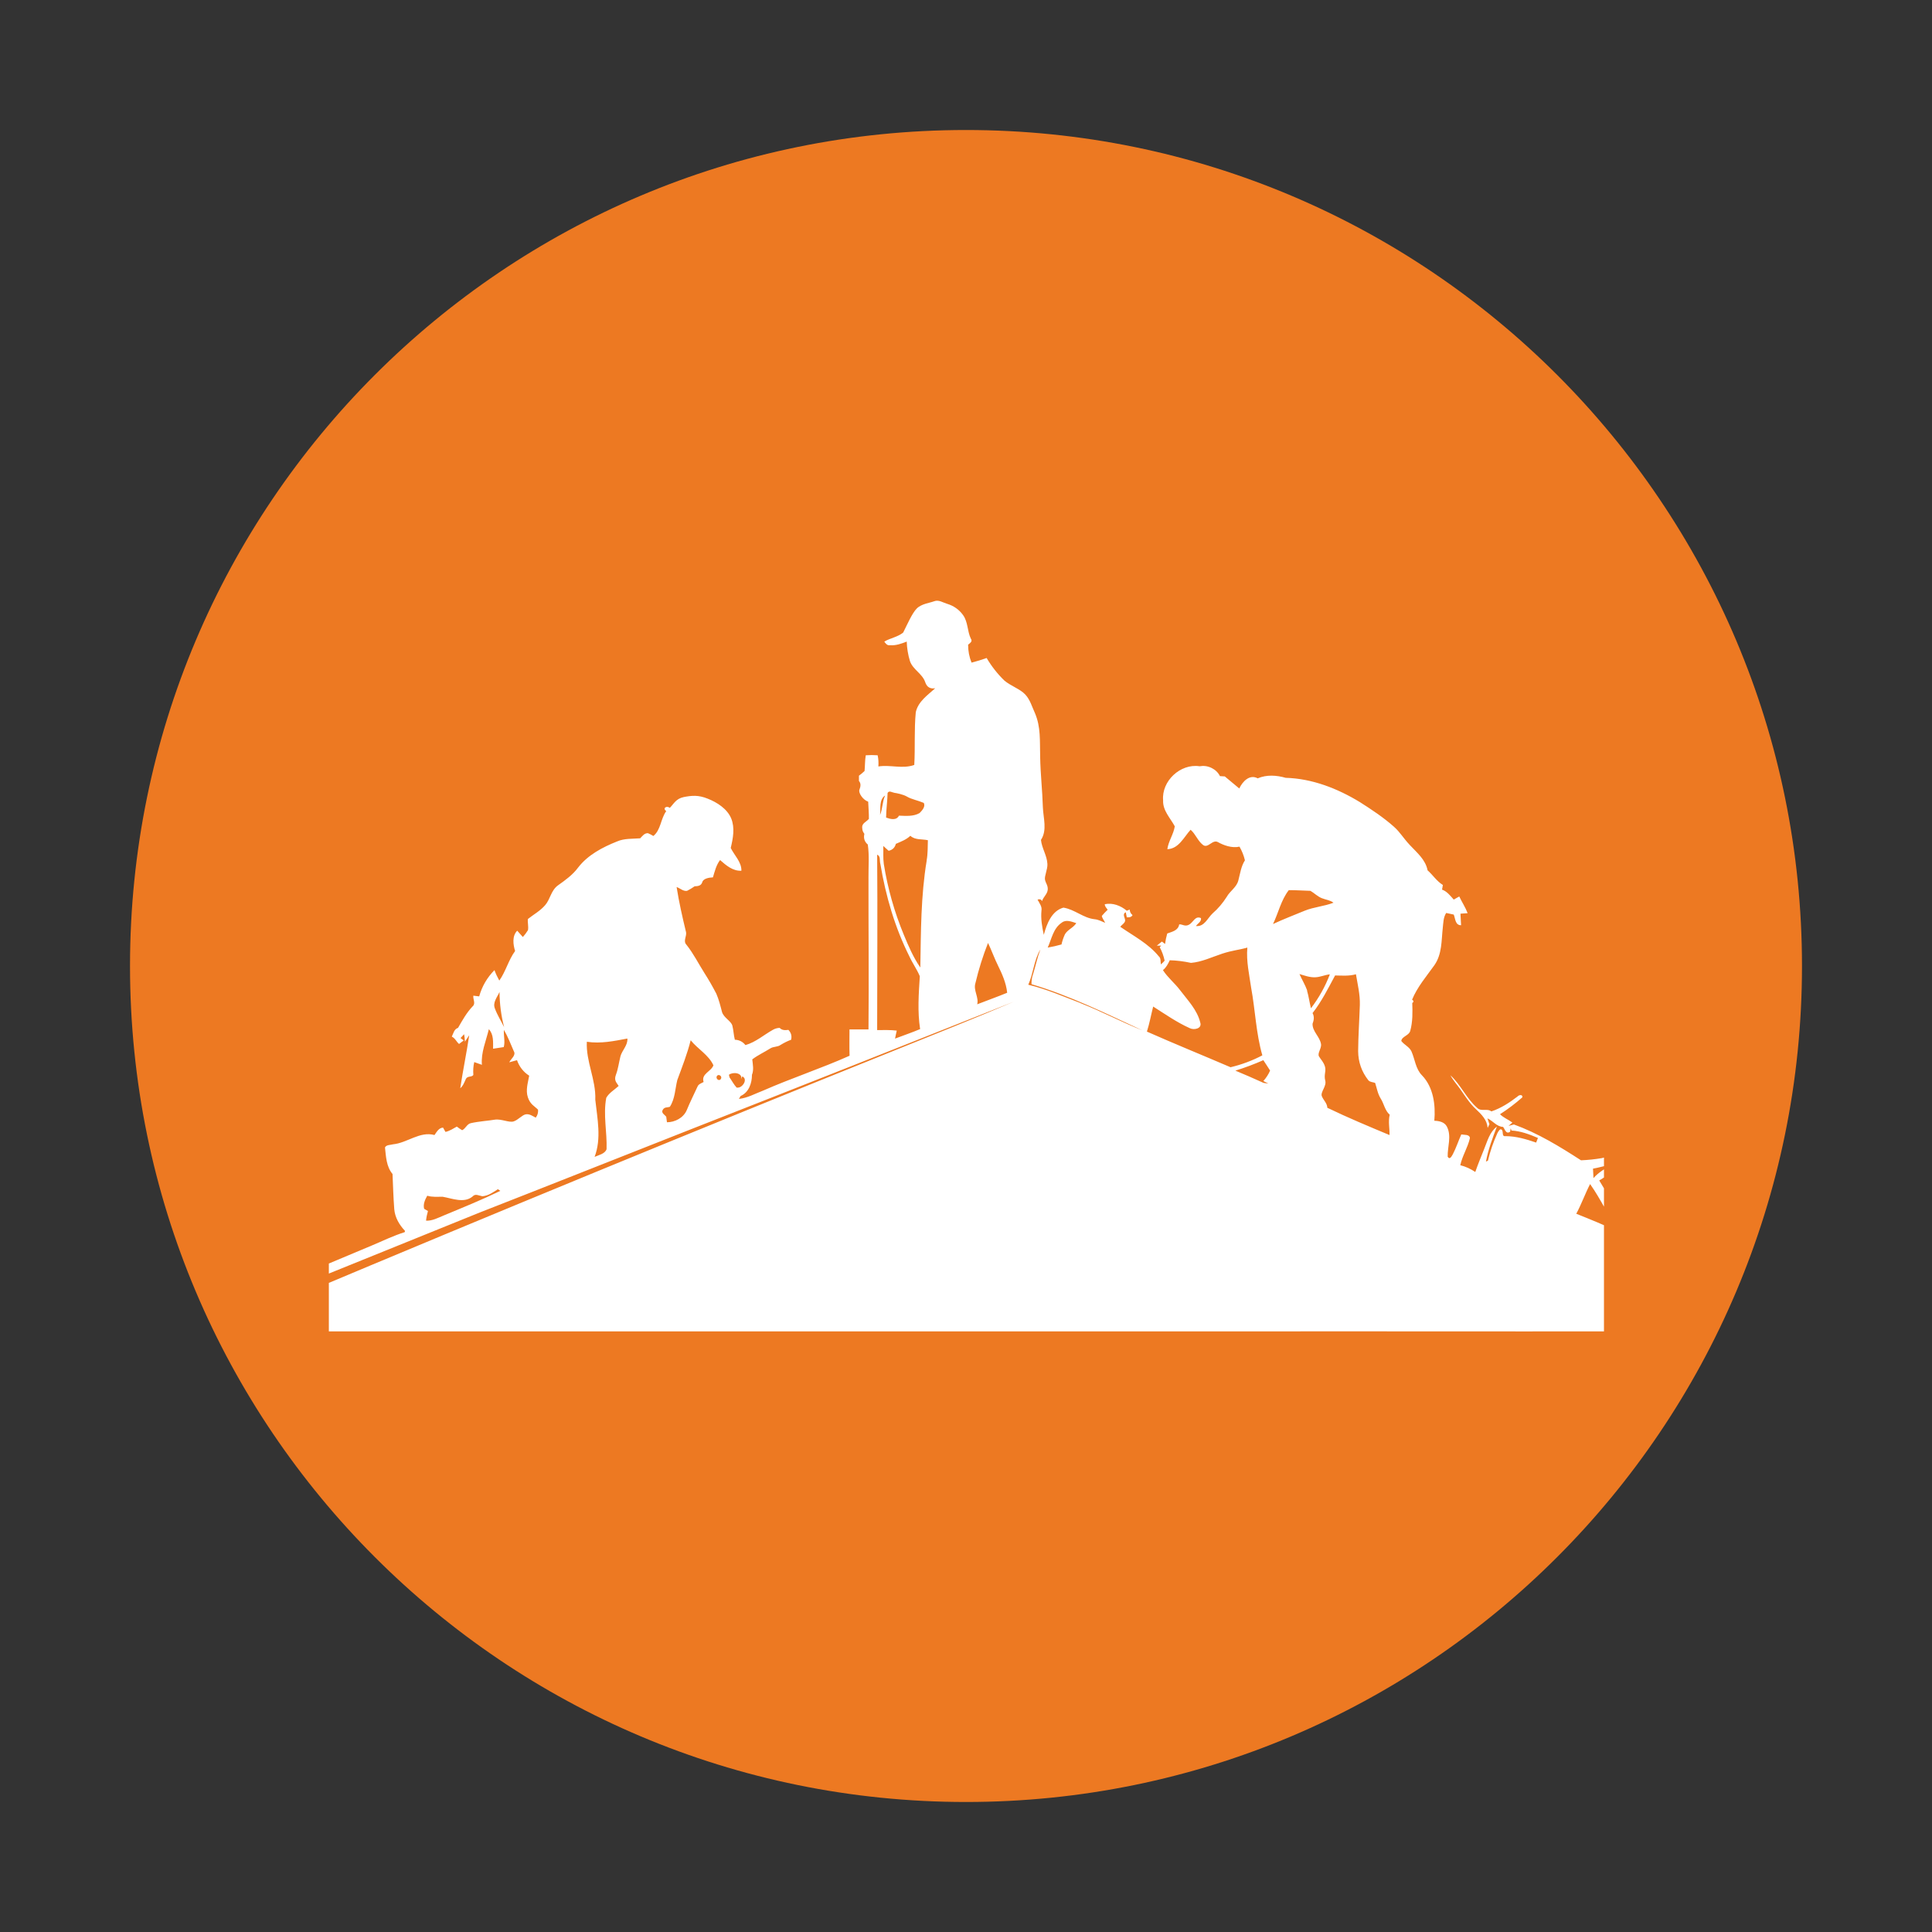
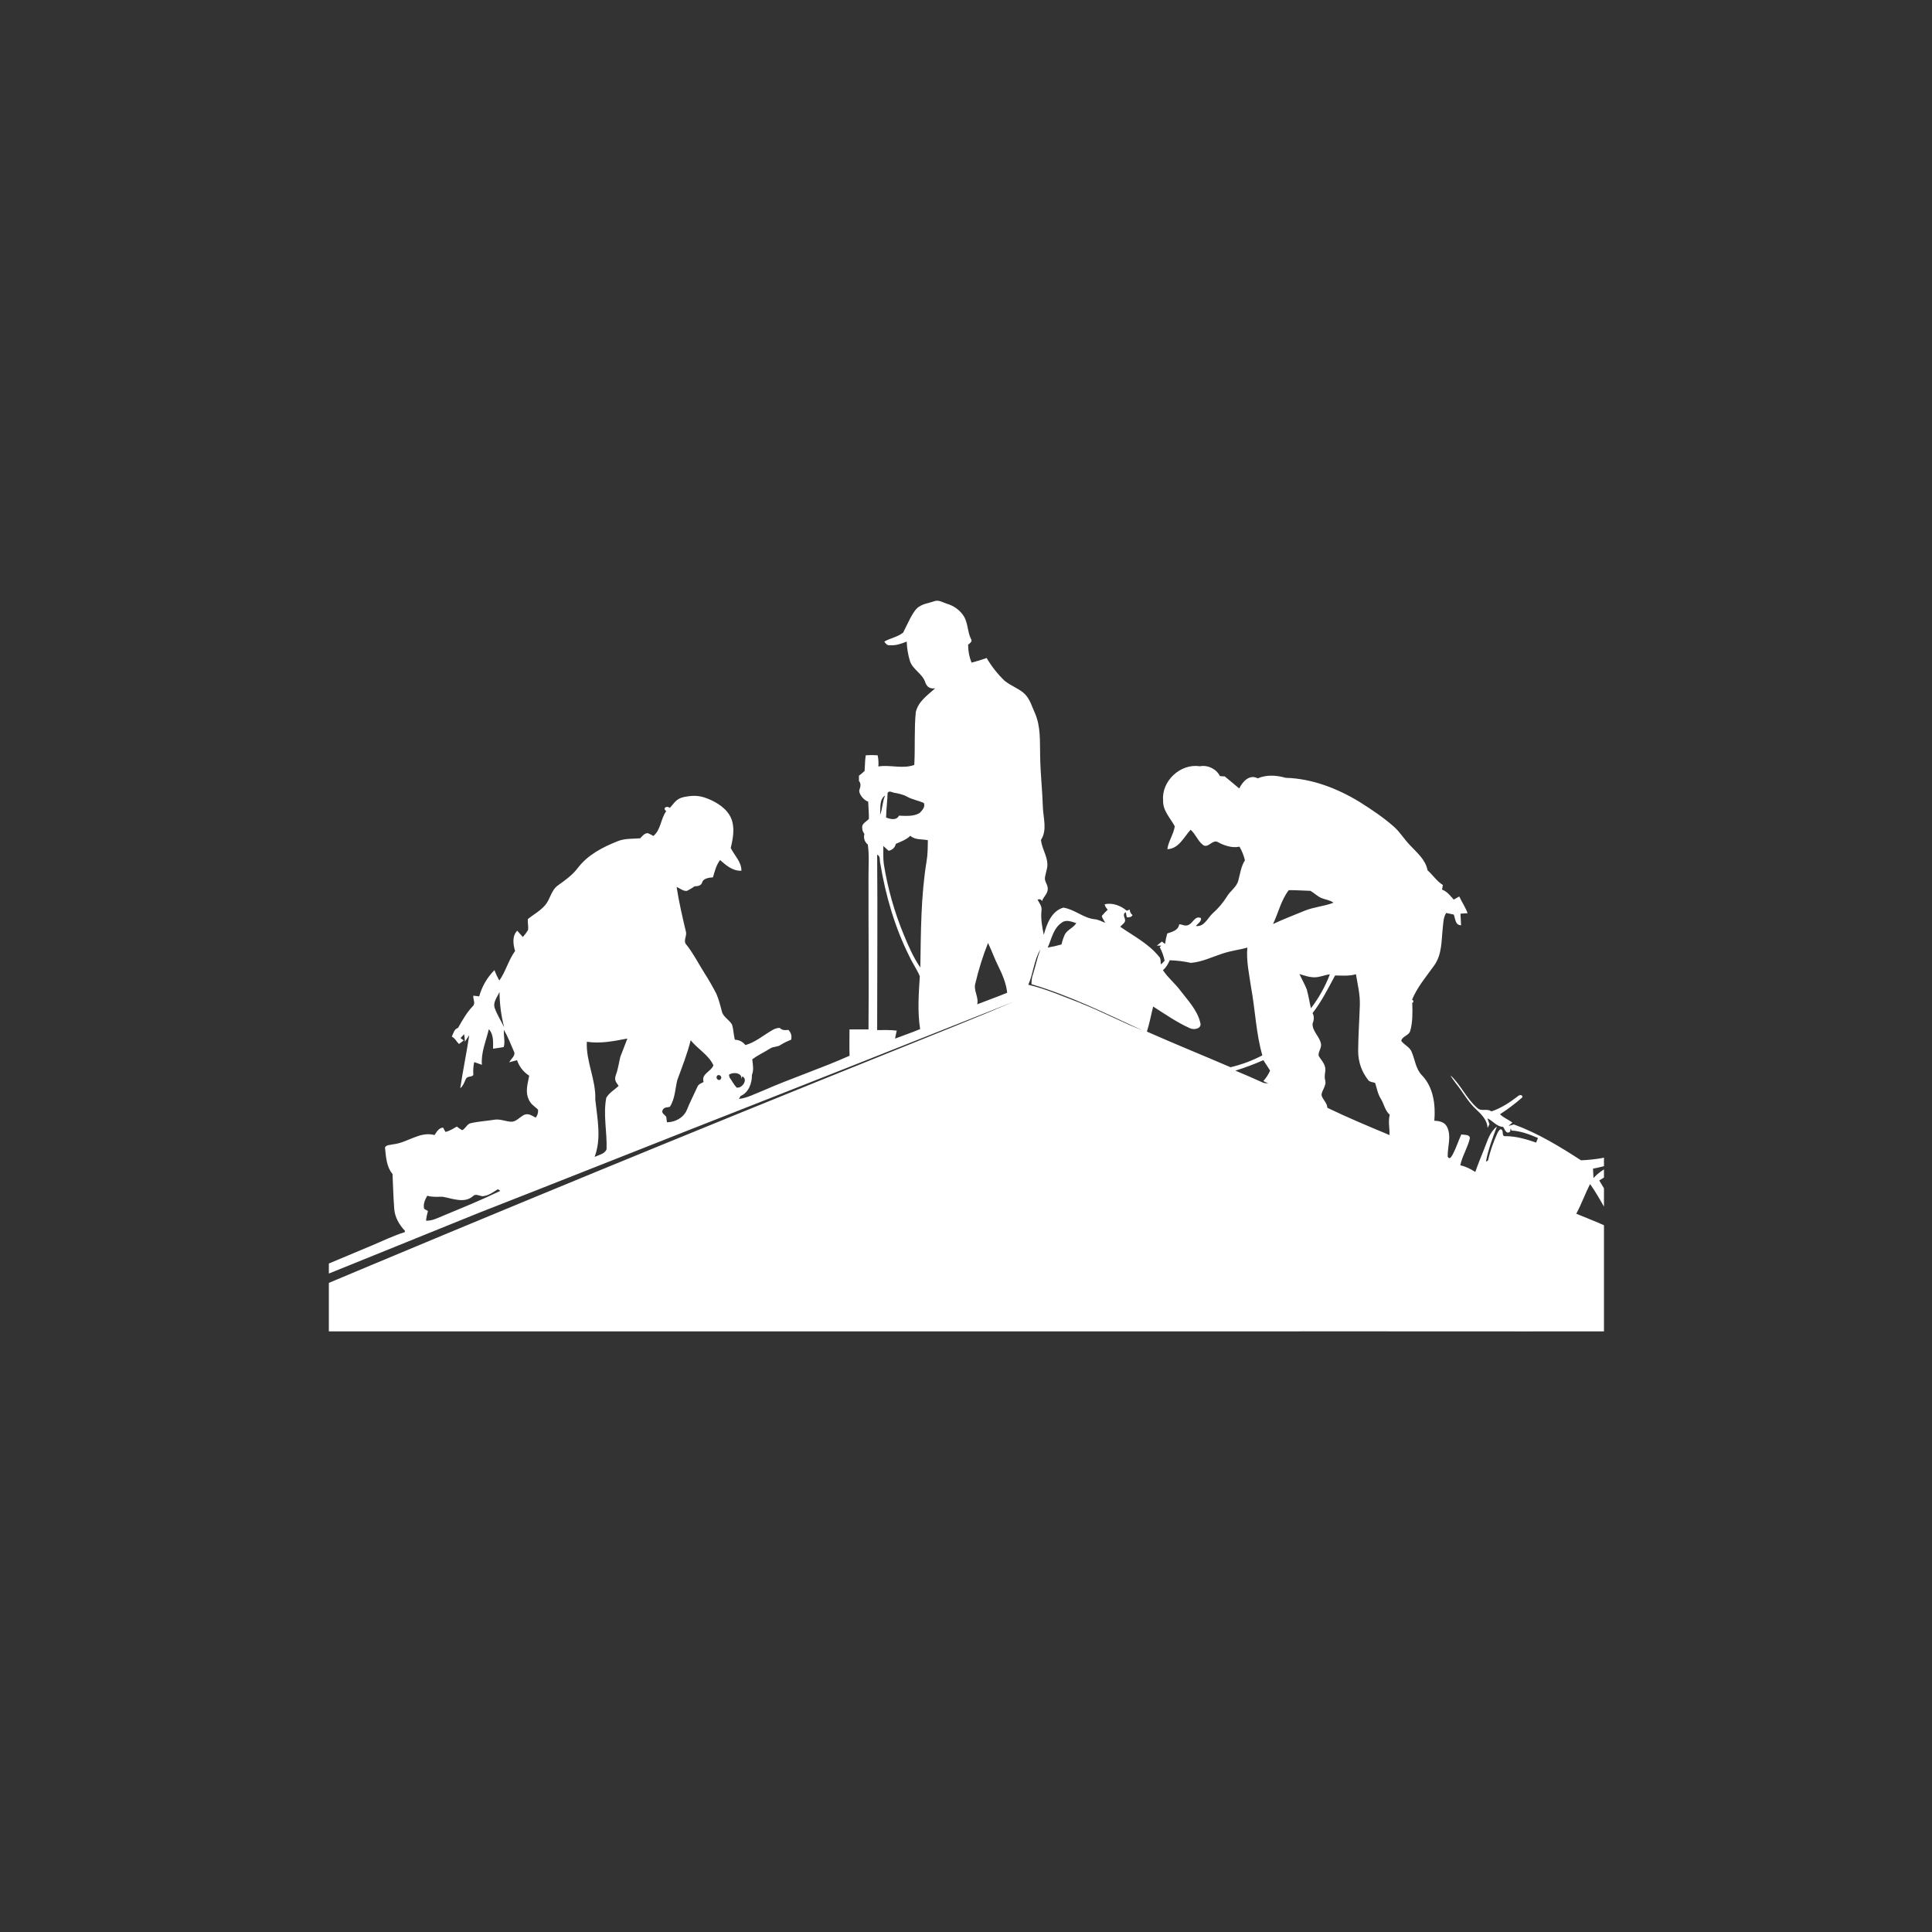
<svg xmlns="http://www.w3.org/2000/svg" width="100" zoomAndPan="magnify" viewBox="0 0 75 75" height="100" preserveAspectRatio="xMidYMid meet" version="1.0">
  <rect x="0" y="0" width="75" height="75" fill="#333333" stroke="none" />
  <defs>
    <clipPath id="892e7a08b2">
-       <path d="M 5.047 5.047 L 69.953 5.047 L 69.953 69.953 L 5.047 69.953 Z M 5.047 5.047 " clip-rule="nonzero" />
-     </clipPath>
+       </clipPath>
    <clipPath id="a7dd2f1667">
      <path d="M 37.5 5.047 C 19.578 5.047 5.047 19.578 5.047 37.5 C 5.047 55.422 19.578 69.953 37.5 69.953 C 55.422 69.953 69.953 55.422 69.953 37.5 C 69.953 19.578 55.422 5.047 37.5 5.047 Z M 37.5 5.047 " clip-rule="nonzero" />
    </clipPath>
    <clipPath id="cc8d8a9b2e">
      <path d="M 12.766 23.262 L 62.266 23.262 L 62.266 51.762 L 12.766 51.762 Z M 12.766 23.262 " clip-rule="nonzero" />
    </clipPath>
  </defs>
  <g clip-path="url(#892e7a08b2)">
    <g clip-path="url(#a7dd2f1667)">
      <path fill="#ed7922" d="M 5.047 5.047 L 69.953 5.047 L 69.953 69.953 L 5.047 69.953 Z M 5.047 5.047 " fill-opacity="1" fill-rule="nonzero" />
    </g>
  </g>
  <g clip-path="url(#cc8d8a9b2e)">
-     <path fill="#ffffff" d="M 67.516 49.84 C 66.148 49.246 64.777 48.68 63.418 48.074 C 62.977 47.316 62.535 46.57 62.082 45.824 C 62.441 45.617 62.762 45.344 63.137 45.16 C 63.164 44.707 63.363 44.293 63.543 43.887 C 63.438 43.754 63.297 43.605 63.117 43.602 C 62.938 43.594 62.969 43.699 62.938 43.781 C 62.77 44.129 62.637 44.488 62.434 44.82 C 62.387 44.914 62.281 44.934 62.188 44.957 C 61.918 45.004 61.648 45.031 61.375 45.043 C 60.547 44.508 59.699 43.988 58.77 43.652 L 58.562 43.707 L 58.711 43.578 C 58.555 43.461 58.371 43.395 58.23 43.254 C 58.535 43.059 58.824 42.84 59.098 42.598 C 59.117 42.477 58.965 42.5 58.91 42.566 C 58.598 42.805 58.27 43.02 57.895 43.145 C 57.727 43.012 57.496 43.168 57.34 43.004 C 56.926 42.645 56.707 42.109 56.305 41.742 C 56.414 41.945 56.566 42.109 56.699 42.297 C 56.832 42.484 57.047 42.832 57.289 43.051 C 57.527 43.273 57.727 43.48 57.75 43.785 L 57.82 43.641 L 57.742 43.414 C 57.957 43.512 58.102 43.738 58.348 43.746 C 58.422 43.832 58.461 44.047 58.621 43.934 L 58.645 43.801 L 58.676 43.887 C 59.031 43.906 59.379 44.035 59.703 44.176 L 59.633 44.355 C 59.25 44.223 58.855 44.105 58.441 44.105 C 58.289 44.129 58.371 43.934 58.301 43.859 C 58.234 43.785 58.164 43.926 58.129 43.988 C 57.973 44.332 57.848 44.688 57.762 45.055 L 57.684 45.094 C 57.77 44.629 57.941 44.18 58.109 43.734 C 57.828 43.945 57.742 44.293 57.613 44.609 C 57.488 44.922 57.375 45.195 57.27 45.496 C 57.09 45.375 56.898 45.285 56.688 45.234 C 56.766 44.867 56.98 44.547 57.062 44.18 C 57.047 44.027 56.84 44.062 56.727 44.039 C 56.613 44.293 56.527 44.562 56.398 44.809 C 56.352 44.883 56.281 45.043 56.199 44.902 C 56.188 44.52 56.359 44.102 56.168 43.734 C 56.074 43.555 55.867 43.512 55.68 43.508 C 55.734 42.891 55.645 42.203 55.199 41.742 C 54.953 41.492 54.93 41.125 54.793 40.816 C 54.711 40.637 54.512 40.562 54.398 40.41 C 54.418 40.23 54.699 40.203 54.746 40.016 C 54.844 39.66 54.836 39.293 54.824 38.934 C 54.891 38.898 54.879 38.84 54.816 38.809 C 55.02 38.312 55.371 37.906 55.68 37.473 C 55.984 37.039 55.953 36.516 56.008 36.023 C 56.031 35.828 56.027 35.617 56.141 35.441 L 56.434 35.504 C 56.5 35.664 56.488 35.918 56.719 35.918 C 56.715 35.77 56.699 35.617 56.695 35.469 L 56.973 35.449 C 56.887 35.223 56.754 35.023 56.648 34.801 L 56.434 34.922 C 56.301 34.773 56.172 34.602 55.98 34.535 L 56.012 34.355 C 55.773 34.207 55.625 33.969 55.418 33.785 C 55.34 33.371 55.004 33.098 54.73 32.805 C 54.457 32.512 54.352 32.305 54.109 32.09 C 53.703 31.73 53.25 31.43 52.789 31.137 C 51.922 30.609 50.938 30.223 49.91 30.195 C 49.559 30.094 49.172 30.066 48.824 30.215 C 48.508 30.043 48.23 30.344 48.109 30.609 L 47.547 30.141 L 47.359 30.129 C 47.285 29.984 47.172 29.879 47.027 29.809 C 46.879 29.738 46.727 29.719 46.566 29.746 C 45.824 29.633 45.086 30.32 45.152 31.07 C 45.133 31.465 45.434 31.758 45.605 32.078 C 45.559 32.383 45.359 32.652 45.316 32.965 C 45.758 32.953 45.961 32.492 46.219 32.211 C 46.414 32.379 46.492 32.637 46.695 32.797 C 46.895 32.957 47.066 32.57 47.281 32.691 C 47.496 32.812 47.82 32.934 48.117 32.867 C 48.211 33.031 48.285 33.211 48.328 33.398 C 48.176 33.633 48.141 33.922 48.07 34.188 C 47.996 34.453 47.75 34.586 47.621 34.816 C 47.469 35.055 47.289 35.27 47.074 35.457 C 46.875 35.641 46.754 35.984 46.426 35.949 C 46.492 35.848 46.648 35.777 46.621 35.641 C 46.398 35.535 46.32 35.809 46.16 35.895 C 46 35.984 45.906 35.875 45.777 35.883 C 45.738 36.125 45.504 36.168 45.312 36.238 C 45.273 36.371 45.246 36.508 45.227 36.645 L 45.105 36.551 L 44.906 36.711 L 45.078 36.711 L 45.02 36.77 C 45.109 36.934 45.172 37.109 45.211 37.293 C 45.168 37.344 45.117 37.395 45.066 37.438 C 45.043 37.332 45.078 37.203 44.984 37.125 C 44.582 36.629 44.004 36.336 43.488 35.977 C 43.551 35.895 43.656 35.848 43.676 35.75 C 43.695 35.648 43.543 35.488 43.703 35.414 L 43.742 35.609 C 43.828 35.617 43.922 35.609 43.965 35.523 C 43.895 35.469 43.859 35.395 43.855 35.309 L 43.742 35.355 C 43.508 35.156 43.188 35.035 42.887 35.102 C 42.887 35.188 42.953 35.25 43 35.316 C 42.922 35.391 42.844 35.469 42.773 35.555 C 42.789 35.656 42.863 35.73 42.902 35.824 C 42.77 35.77 42.633 35.695 42.488 35.684 C 42.055 35.637 41.715 35.301 41.281 35.234 C 40.82 35.363 40.633 35.875 40.52 36.289 C 40.453 35.977 40.398 35.664 40.43 35.344 C 40.457 35.184 40.344 35.055 40.277 34.922 C 40.363 34.895 40.418 34.914 40.453 34.98 C 40.5 34.82 40.652 34.715 40.672 34.547 C 40.691 34.379 40.594 34.289 40.566 34.148 C 40.539 34.008 40.672 33.746 40.66 33.539 C 40.645 33.211 40.445 32.934 40.41 32.605 C 40.66 32.223 40.5 31.758 40.484 31.336 C 40.465 30.688 40.391 30.047 40.379 29.395 C 40.363 28.738 40.406 28.23 40.18 27.691 C 40.062 27.438 39.992 27.164 39.797 26.957 C 39.605 26.75 39.238 26.629 38.988 26.418 C 38.719 26.156 38.492 25.867 38.301 25.543 C 38.109 25.613 37.914 25.672 37.715 25.723 C 37.625 25.5 37.582 25.27 37.582 25.027 C 37.648 24.969 37.77 24.902 37.688 24.793 C 37.547 24.5 37.582 24.152 37.387 23.879 C 37.23 23.66 37.02 23.516 36.762 23.438 C 36.602 23.391 36.441 23.273 36.266 23.34 C 36.094 23.406 35.773 23.438 35.59 23.621 C 35.41 23.801 35.223 24.234 35.062 24.555 C 34.855 24.727 34.562 24.77 34.328 24.906 C 34.383 24.988 34.445 25.066 34.551 25.047 C 34.777 25.066 34.992 24.988 35.199 24.906 C 35.207 25.164 35.25 25.418 35.324 25.664 C 35.438 25.996 35.805 26.148 35.918 26.484 C 35.98 26.672 36.109 26.75 36.305 26.719 C 36.012 26.984 35.645 27.23 35.551 27.645 C 35.484 28.324 35.531 29.012 35.492 29.695 C 35.039 29.859 34.562 29.68 34.098 29.754 C 34.109 29.609 34.102 29.465 34.07 29.32 C 33.918 29.309 33.762 29.309 33.609 29.32 C 33.574 29.52 33.582 29.727 33.562 29.93 C 33.492 29.996 33.418 30.059 33.344 30.113 L 33.344 30.316 C 33.43 30.414 33.41 30.535 33.363 30.656 C 33.316 30.777 33.496 31.051 33.703 31.121 C 33.711 31.344 33.734 31.57 33.73 31.789 C 33.641 31.898 33.461 31.957 33.469 32.117 C 33.477 32.277 33.508 32.293 33.555 32.371 C 33.516 32.535 33.559 32.676 33.688 32.785 C 33.75 33.207 33.711 33.633 33.715 34.055 C 33.711 36.023 33.734 37.992 33.715 39.961 L 32.977 39.961 C 32.977 40.301 32.969 40.645 32.98 40.984 C 31.875 41.477 30.727 41.852 29.617 42.34 C 29.309 42.457 29.016 42.625 28.684 42.66 L 28.75 42.547 C 29.07 42.406 29.191 42.051 29.191 41.723 C 29.27 41.531 29.223 41.324 29.203 41.125 C 29.422 40.957 29.676 40.844 29.91 40.695 C 30.031 40.621 30.191 40.648 30.305 40.562 C 30.434 40.484 30.57 40.414 30.711 40.363 C 30.746 40.215 30.711 40.09 30.605 39.98 C 30.477 39.996 30.359 40 30.266 39.902 C 30.172 39.906 30.086 39.93 30.004 39.977 C 29.648 40.176 29.336 40.457 28.938 40.57 C 28.832 40.438 28.695 40.367 28.527 40.363 C 28.48 40.184 28.477 39.996 28.43 39.816 C 28.383 39.633 28.09 39.508 28.027 39.281 C 27.969 39.055 27.906 38.801 27.809 38.578 C 27.668 38.305 27.516 38.039 27.348 37.777 C 27.113 37.406 26.918 37.012 26.645 36.672 C 26.512 36.531 26.66 36.352 26.633 36.191 C 26.492 35.609 26.359 35.023 26.266 34.434 C 26.398 34.48 26.527 34.609 26.672 34.582 C 26.773 34.531 26.871 34.473 26.965 34.406 C 27.094 34.402 27.219 34.387 27.262 34.246 C 27.301 34.105 27.516 34.066 27.676 34.059 C 27.746 33.828 27.801 33.586 27.953 33.387 C 28.188 33.594 28.449 33.82 28.781 33.801 C 28.789 33.461 28.508 33.207 28.367 32.918 C 28.457 32.543 28.535 32.133 28.383 31.766 C 28.227 31.398 27.84 31.148 27.473 31.004 C 27.105 30.855 26.852 30.883 26.547 30.941 C 26.238 31.004 26.16 31.203 26 31.363 C 25.887 31.262 25.703 31.371 25.863 31.488 C 25.645 31.785 25.656 32.219 25.363 32.453 C 25.297 32.41 25.223 32.375 25.152 32.344 C 25.012 32.34 24.938 32.457 24.852 32.543 C 24.551 32.566 24.234 32.543 23.957 32.664 C 23.387 32.891 22.82 33.188 22.441 33.68 C 22.234 33.961 21.945 34.168 21.664 34.367 C 21.387 34.566 21.367 34.902 21.164 35.137 C 20.965 35.367 20.719 35.496 20.492 35.676 C 20.477 35.824 20.523 35.961 20.496 36.109 C 20.438 36.203 20.371 36.293 20.297 36.375 L 20.078 36.129 C 19.875 36.336 19.918 36.664 19.996 36.918 C 19.738 37.27 19.637 37.707 19.383 38.066 C 19.309 37.934 19.246 37.801 19.195 37.66 C 18.91 37.949 18.711 38.289 18.602 38.68 L 18.375 38.652 C 18.355 38.793 18.477 38.953 18.348 39.066 C 18.113 39.312 17.949 39.609 17.781 39.902 C 17.629 39.949 17.602 40.113 17.539 40.242 C 17.668 40.301 17.719 40.441 17.82 40.527 L 18 40.391 L 17.879 40.297 L 18.016 40.148 C 18.035 40.242 18.043 40.336 18.047 40.438 L 18.215 40.188 C 18.113 40.875 17.969 41.559 17.867 42.246 C 17.98 42.152 18.027 42.012 18.086 41.883 C 18.148 41.758 18.316 41.824 18.375 41.73 C 18.363 41.562 18.371 41.395 18.41 41.23 L 18.707 41.336 C 18.668 40.855 18.867 40.414 18.977 39.953 C 19.168 40.156 19.141 40.457 19.141 40.711 L 19.555 40.648 C 19.617 40.43 19.543 40.203 19.562 39.98 C 19.715 40.242 19.824 40.527 19.945 40.805 C 20.043 40.969 19.836 41.098 19.77 41.238 L 20.07 41.156 C 20.16 41.41 20.316 41.613 20.543 41.758 C 20.496 42.031 20.398 42.316 20.492 42.598 C 20.586 42.879 20.746 42.934 20.887 43.078 C 20.898 43.191 20.867 43.297 20.797 43.387 C 20.68 43.328 20.559 43.234 20.41 43.258 C 20.266 43.285 20.117 43.473 19.945 43.531 C 19.77 43.594 19.457 43.426 19.211 43.465 C 18.961 43.508 18.582 43.531 18.273 43.602 C 18.129 43.633 18.074 43.812 17.941 43.875 C 17.867 43.832 17.801 43.785 17.734 43.734 C 17.594 43.812 17.453 43.906 17.293 43.941 L 17.199 43.773 C 17.031 43.785 16.953 43.941 16.867 44.062 C 16.297 43.906 15.812 44.367 15.258 44.422 C 15.152 44.453 15.004 44.434 14.945 44.543 C 14.984 44.895 14.996 45.289 15.238 45.574 C 15.258 46.031 15.27 46.484 15.305 46.938 C 15.332 47.266 15.504 47.551 15.723 47.785 L 15.711 47.832 C 15.285 47.965 14.883 48.16 14.477 48.332 C 11.965 49.383 9.469 50.449 6.934 51.426 C 6.754 51.484 6.586 51.566 6.426 51.664 C 6.766 51.652 7.125 51.719 7.445 51.586 C 11.172 50.086 14.898 48.578 18.621 47.07 C 21.371 45.996 24.117 44.902 26.867 43.82 C 31.031 42.188 35.191 40.543 39.352 38.887 C 37.816 39.543 36.266 40.156 34.719 40.781 C 26.949 43.906 19.211 47.09 11.492 50.336 C 10.449 50.777 9.395 51.195 8.375 51.672 C 10.109 51.691 11.848 51.684 13.59 51.684 L 46.168 51.684 C 54.738 51.676 63.305 51.699 71.875 51.672 C 70.414 51.082 68.965 50.461 67.516 49.84 Z M 19.211 39.148 C 19.117 38.914 19.305 38.707 19.391 38.508 C 19.395 38.969 19.453 39.426 19.57 39.875 C 19.449 39.629 19.305 39.402 19.211 39.148 Z M 17.227 47.184 C 17.008 47.273 16.785 47.398 16.539 47.387 C 16.551 47.258 16.578 47.133 16.613 47.012 L 16.465 46.926 C 16.418 46.746 16.5 46.57 16.586 46.418 C 16.781 46.477 16.98 46.457 17.18 46.457 C 17.559 46.523 18.016 46.723 18.348 46.445 C 18.453 46.324 18.594 46.418 18.723 46.438 C 18.957 46.422 19.141 46.285 19.328 46.164 L 19.422 46.23 C 18.703 46.578 17.961 46.879 17.227 47.184 Z M 24.082 41.023 C 24.023 41.258 23.996 41.496 23.91 41.723 C 23.824 41.949 23.941 42.031 24.016 42.156 C 23.855 42.305 23.641 42.426 23.535 42.617 C 23.41 43.281 23.57 43.945 23.547 44.613 C 23.48 44.793 23.25 44.836 23.082 44.91 C 23.355 44.195 23.188 43.426 23.109 42.691 C 23.141 41.918 22.742 41.211 22.781 40.441 C 23.316 40.523 23.836 40.414 24.355 40.316 C 24.375 40.582 24.148 40.77 24.082 41.016 Z M 27.312 42.004 C 27.234 42.051 27.121 42.078 27.078 42.18 C 26.941 42.484 26.785 42.785 26.66 43.094 C 26.531 43.398 26.199 43.566 25.891 43.566 L 25.863 43.352 C 25.805 43.273 25.656 43.207 25.727 43.086 C 25.793 42.965 25.906 43 26.004 42.965 C 26.207 42.652 26.207 42.27 26.293 41.926 C 26.48 41.418 26.68 40.91 26.812 40.383 C 27.086 40.723 27.508 40.949 27.695 41.355 C 27.609 41.598 27.215 41.684 27.312 41.996 Z M 27.98 41.891 C 27.906 41.992 27.762 41.859 27.836 41.766 C 27.906 41.672 28.055 41.797 27.98 41.883 Z M 28.602 42.227 C 28.488 42.105 28.414 41.957 28.32 41.824 L 28.297 41.723 C 28.441 41.605 28.828 41.637 28.777 41.891 L 28.816 41.785 C 29.055 41.898 28.809 42.258 28.609 42.219 Z M 34.457 30.781 C 34.516 30.676 34.629 30.762 34.719 30.777 C 34.805 30.789 35.062 30.836 35.219 30.93 C 35.371 31.023 35.652 31.078 35.859 31.168 C 35.938 31.316 35.793 31.465 35.699 31.562 C 35.457 31.703 35.164 31.672 34.898 31.664 C 34.797 31.863 34.562 31.797 34.398 31.738 C 34.402 31.41 34.449 31.09 34.457 30.77 Z M 34.355 30.895 C 34.25 31.129 34.262 31.402 34.164 31.637 C 34.191 31.375 34.121 31.051 34.355 30.883 Z M 34.742 40.336 C 34.766 40.223 34.785 40.113 34.812 40.008 C 34.559 39.977 34.305 39.988 34.051 39.988 C 34.051 37.719 34.07 35.449 34.051 33.18 C 34.195 33.234 34.137 33.418 34.176 33.539 C 34.383 34.781 34.738 36.004 35.305 37.133 C 35.426 37.398 35.598 37.633 35.707 37.898 C 35.664 38.578 35.613 39.273 35.719 39.949 C 35.406 40.082 35.07 40.195 34.742 40.32 Z M 35.973 33.414 C 35.746 34.781 35.75 36.176 35.727 37.559 C 35.453 37.164 35.266 36.723 35.086 36.289 C 34.719 35.402 34.461 34.488 34.309 33.539 C 34.277 33.305 34.297 33.07 34.289 32.84 L 34.496 33.027 C 34.645 32.996 34.738 32.906 34.777 32.758 C 34.973 32.672 35.18 32.598 35.34 32.445 C 35.523 32.617 35.793 32.566 36.02 32.617 C 36.012 32.871 36.02 33.141 35.973 33.398 Z M 37.93 39.008 C 38.016 38.715 37.773 38.453 37.867 38.16 C 37.992 37.629 38.156 37.109 38.355 36.605 C 38.496 36.898 38.602 37.203 38.75 37.5 C 38.895 37.793 39.062 38.164 39.098 38.539 C 38.711 38.699 38.309 38.84 37.922 38.992 Z M 41.219 35.816 C 41.387 35.684 41.602 35.781 41.781 35.836 C 41.668 36.016 41.441 36.09 41.34 36.27 C 41.281 36.398 41.238 36.527 41.207 36.664 C 41.031 36.715 40.852 36.754 40.672 36.785 C 40.824 36.449 40.887 36.035 41.219 35.816 Z M 41.953 38.941 C 41.285 38.688 40.625 38.395 39.918 38.227 C 40.117 37.785 40.137 37.27 40.387 36.859 C 40.27 37.164 40.203 37.492 40.109 37.797 C 40.059 37.93 40.039 38.066 40.043 38.207 C 41.539 38.652 42.941 39.348 44.352 40 C 43.543 39.68 42.77 39.266 41.953 38.945 Z M 44.523 40.047 C 44.625 39.727 44.684 39.395 44.766 39.074 C 45.227 39.367 45.684 39.688 46.188 39.914 C 46.348 39.996 46.672 39.934 46.594 39.695 C 46.473 39.199 46.105 38.828 45.812 38.441 C 45.605 38.164 45.332 37.953 45.145 37.66 C 45.273 37.559 45.344 37.418 45.41 37.277 C 45.688 37.285 45.961 37.32 46.234 37.379 C 46.652 37.344 47.039 37.156 47.441 37.023 C 47.84 36.891 48.094 36.879 48.422 36.785 C 48.375 37.312 48.496 37.832 48.57 38.348 C 48.73 39.215 48.758 40.113 49.004 40.969 C 48.609 41.176 48.199 41.328 47.77 41.43 C 46.688 40.965 45.598 40.523 44.523 40.047 Z M 49.242 42.066 C 49.164 42.043 49.082 42.059 49.012 42.02 C 48.664 41.859 48.309 41.711 47.957 41.562 C 48.324 41.449 48.688 41.312 49.043 41.156 C 49.137 41.289 49.211 41.422 49.305 41.559 C 49.242 41.707 49.152 41.844 49.043 41.965 Z M 50.039 34.555 C 50.32 34.555 50.598 34.574 50.871 34.582 C 51.02 34.668 51.145 34.801 51.312 34.867 C 51.48 34.934 51.633 34.941 51.766 35.043 C 51.406 35.184 51.008 35.207 50.645 35.355 C 50.285 35.504 49.816 35.684 49.418 35.871 C 49.629 35.434 49.73 34.941 50.031 34.555 Z M 50.746 38.453 C 50.664 38.227 50.539 38.027 50.445 37.812 C 50.641 37.871 50.84 37.945 51.047 37.938 C 51.254 37.934 51.426 37.844 51.625 37.824 C 51.445 38.297 51.199 38.738 50.891 39.141 C 50.832 38.906 50.805 38.68 50.738 38.453 Z M 53.949 44.066 C 53.137 43.727 52.32 43.387 51.527 43.004 C 51.52 42.824 51.375 42.711 51.312 42.551 C 51.254 42.391 51.508 42.164 51.445 41.945 C 51.387 41.723 51.488 41.582 51.434 41.402 C 51.379 41.223 51.285 41.145 51.207 41.016 C 51.125 40.891 51.312 40.695 51.281 40.527 C 51.234 40.242 50.945 40.043 50.953 39.742 C 51.008 39.602 51.027 39.461 50.953 39.328 C 51.305 38.879 51.559 38.367 51.828 37.867 C 52.094 37.871 52.367 37.898 52.637 37.82 C 52.703 38.211 52.801 38.605 52.789 39.016 C 52.77 39.613 52.727 40.207 52.723 40.809 C 52.727 41.23 52.859 41.605 53.121 41.938 C 53.188 42.012 53.297 42.004 53.383 42.039 C 53.449 42.246 53.484 42.465 53.602 42.652 C 53.723 42.84 53.762 43.113 53.949 43.273 C 53.883 43.539 53.949 43.801 53.941 44.066 Z M 62.543 45.215 C 62.301 45.375 62.047 45.516 61.859 45.734 C 61.855 45.617 61.848 45.488 61.84 45.367 C 62.074 45.328 62.301 45.25 62.543 45.215 Z M 61.191 47.117 C 61.395 46.738 61.535 46.336 61.727 45.965 C 62.148 46.559 62.449 47.227 62.848 47.832 C 62.309 47.566 61.746 47.34 61.188 47.117 Z M 61.191 47.117 " fill-opacity="1" fill-rule="nonzero" />
+     <path fill="#ffffff" d="M 67.516 49.84 C 66.148 49.246 64.777 48.68 63.418 48.074 C 62.977 47.316 62.535 46.57 62.082 45.824 C 62.441 45.617 62.762 45.344 63.137 45.16 C 63.164 44.707 63.363 44.293 63.543 43.887 C 63.438 43.754 63.297 43.605 63.117 43.602 C 62.938 43.594 62.969 43.699 62.938 43.781 C 62.77 44.129 62.637 44.488 62.434 44.82 C 62.387 44.914 62.281 44.934 62.188 44.957 C 61.918 45.004 61.648 45.031 61.375 45.043 C 60.547 44.508 59.699 43.988 58.77 43.652 L 58.562 43.707 L 58.711 43.578 C 58.555 43.461 58.371 43.395 58.23 43.254 C 58.535 43.059 58.824 42.84 59.098 42.598 C 59.117 42.477 58.965 42.5 58.91 42.566 C 58.598 42.805 58.27 43.02 57.895 43.145 C 57.727 43.012 57.496 43.168 57.34 43.004 C 56.926 42.645 56.707 42.109 56.305 41.742 C 56.414 41.945 56.566 42.109 56.699 42.297 C 56.832 42.484 57.047 42.832 57.289 43.051 C 57.527 43.273 57.727 43.48 57.75 43.785 L 57.82 43.641 L 57.742 43.414 C 57.957 43.512 58.102 43.738 58.348 43.746 C 58.422 43.832 58.461 44.047 58.621 43.934 L 58.645 43.801 L 58.676 43.887 C 59.031 43.906 59.379 44.035 59.703 44.176 L 59.633 44.355 C 59.25 44.223 58.855 44.105 58.441 44.105 C 58.289 44.129 58.371 43.934 58.301 43.859 C 58.234 43.785 58.164 43.926 58.129 43.988 C 57.973 44.332 57.848 44.688 57.762 45.055 L 57.684 45.094 C 57.77 44.629 57.941 44.18 58.109 43.734 C 57.828 43.945 57.742 44.293 57.613 44.609 C 57.488 44.922 57.375 45.195 57.27 45.496 C 57.09 45.375 56.898 45.285 56.688 45.234 C 56.766 44.867 56.98 44.547 57.062 44.18 C 57.047 44.027 56.84 44.062 56.727 44.039 C 56.613 44.293 56.527 44.562 56.398 44.809 C 56.352 44.883 56.281 45.043 56.199 44.902 C 56.188 44.52 56.359 44.102 56.168 43.734 C 56.074 43.555 55.867 43.512 55.68 43.508 C 55.734 42.891 55.645 42.203 55.199 41.742 C 54.953 41.492 54.93 41.125 54.793 40.816 C 54.711 40.637 54.512 40.562 54.398 40.41 C 54.418 40.23 54.699 40.203 54.746 40.016 C 54.844 39.66 54.836 39.293 54.824 38.934 C 54.891 38.898 54.879 38.84 54.816 38.809 C 55.02 38.312 55.371 37.906 55.68 37.473 C 55.984 37.039 55.953 36.516 56.008 36.023 C 56.031 35.828 56.027 35.617 56.141 35.441 L 56.434 35.504 C 56.5 35.664 56.488 35.918 56.719 35.918 C 56.715 35.77 56.699 35.617 56.695 35.469 L 56.973 35.449 C 56.887 35.223 56.754 35.023 56.648 34.801 L 56.434 34.922 C 56.301 34.773 56.172 34.602 55.98 34.535 L 56.012 34.355 C 55.773 34.207 55.625 33.969 55.418 33.785 C 55.34 33.371 55.004 33.098 54.73 32.805 C 54.457 32.512 54.352 32.305 54.109 32.09 C 53.703 31.73 53.25 31.43 52.789 31.137 C 51.922 30.609 50.938 30.223 49.91 30.195 C 49.559 30.094 49.172 30.066 48.824 30.215 C 48.508 30.043 48.23 30.344 48.109 30.609 L 47.547 30.141 L 47.359 30.129 C 47.285 29.984 47.172 29.879 47.027 29.809 C 46.879 29.738 46.727 29.719 46.566 29.746 C 45.824 29.633 45.086 30.32 45.152 31.07 C 45.133 31.465 45.434 31.758 45.605 32.078 C 45.559 32.383 45.359 32.652 45.316 32.965 C 45.758 32.953 45.961 32.492 46.219 32.211 C 46.414 32.379 46.492 32.637 46.695 32.797 C 46.895 32.957 47.066 32.57 47.281 32.691 C 47.496 32.812 47.82 32.934 48.117 32.867 C 48.211 33.031 48.285 33.211 48.328 33.398 C 48.176 33.633 48.141 33.922 48.07 34.188 C 47.996 34.453 47.75 34.586 47.621 34.816 C 47.469 35.055 47.289 35.27 47.074 35.457 C 46.875 35.641 46.754 35.984 46.426 35.949 C 46.492 35.848 46.648 35.777 46.621 35.641 C 46.398 35.535 46.32 35.809 46.16 35.895 C 46 35.984 45.906 35.875 45.777 35.883 C 45.738 36.125 45.504 36.168 45.312 36.238 C 45.273 36.371 45.246 36.508 45.227 36.645 L 45.105 36.551 L 44.906 36.711 L 45.078 36.711 L 45.02 36.77 C 45.109 36.934 45.172 37.109 45.211 37.293 C 45.168 37.344 45.117 37.395 45.066 37.438 C 45.043 37.332 45.078 37.203 44.984 37.125 C 44.582 36.629 44.004 36.336 43.488 35.977 C 43.551 35.895 43.656 35.848 43.676 35.75 C 43.695 35.648 43.543 35.488 43.703 35.414 L 43.742 35.609 C 43.828 35.617 43.922 35.609 43.965 35.523 C 43.895 35.469 43.859 35.395 43.855 35.309 L 43.742 35.355 C 43.508 35.156 43.188 35.035 42.887 35.102 C 42.887 35.188 42.953 35.25 43 35.316 C 42.922 35.391 42.844 35.469 42.773 35.555 C 42.789 35.656 42.863 35.73 42.902 35.824 C 42.77 35.77 42.633 35.695 42.488 35.684 C 42.055 35.637 41.715 35.301 41.281 35.234 C 40.82 35.363 40.633 35.875 40.52 36.289 C 40.453 35.977 40.398 35.664 40.43 35.344 C 40.457 35.184 40.344 35.055 40.277 34.922 C 40.363 34.895 40.418 34.914 40.453 34.98 C 40.5 34.82 40.652 34.715 40.672 34.547 C 40.691 34.379 40.594 34.289 40.566 34.148 C 40.539 34.008 40.672 33.746 40.66 33.539 C 40.645 33.211 40.445 32.934 40.41 32.605 C 40.66 32.223 40.5 31.758 40.484 31.336 C 40.465 30.688 40.391 30.047 40.379 29.395 C 40.363 28.738 40.406 28.23 40.18 27.691 C 40.062 27.438 39.992 27.164 39.797 26.957 C 39.605 26.75 39.238 26.629 38.988 26.418 C 38.719 26.156 38.492 25.867 38.301 25.543 C 38.109 25.613 37.914 25.672 37.715 25.723 C 37.625 25.5 37.582 25.27 37.582 25.027 C 37.648 24.969 37.77 24.902 37.688 24.793 C 37.547 24.5 37.582 24.152 37.387 23.879 C 37.23 23.66 37.02 23.516 36.762 23.438 C 36.602 23.391 36.441 23.273 36.266 23.34 C 36.094 23.406 35.773 23.438 35.59 23.621 C 35.41 23.801 35.223 24.234 35.062 24.555 C 34.855 24.727 34.562 24.77 34.328 24.906 C 34.383 24.988 34.445 25.066 34.551 25.047 C 34.777 25.066 34.992 24.988 35.199 24.906 C 35.207 25.164 35.25 25.418 35.324 25.664 C 35.438 25.996 35.805 26.148 35.918 26.484 C 35.98 26.672 36.109 26.75 36.305 26.719 C 36.012 26.984 35.645 27.23 35.551 27.645 C 35.484 28.324 35.531 29.012 35.492 29.695 C 35.039 29.859 34.562 29.68 34.098 29.754 C 34.109 29.609 34.102 29.465 34.07 29.32 C 33.918 29.309 33.762 29.309 33.609 29.32 C 33.574 29.52 33.582 29.727 33.562 29.93 C 33.492 29.996 33.418 30.059 33.344 30.113 L 33.344 30.316 C 33.43 30.414 33.41 30.535 33.363 30.656 C 33.316 30.777 33.496 31.051 33.703 31.121 C 33.711 31.344 33.734 31.57 33.73 31.789 C 33.641 31.898 33.461 31.957 33.469 32.117 C 33.477 32.277 33.508 32.293 33.555 32.371 C 33.516 32.535 33.559 32.676 33.688 32.785 C 33.75 33.207 33.711 33.633 33.715 34.055 C 33.711 36.023 33.734 37.992 33.715 39.961 L 32.977 39.961 C 32.977 40.301 32.969 40.645 32.98 40.984 C 31.875 41.477 30.727 41.852 29.617 42.34 C 29.309 42.457 29.016 42.625 28.684 42.66 L 28.75 42.547 C 29.07 42.406 29.191 42.051 29.191 41.723 C 29.27 41.531 29.223 41.324 29.203 41.125 C 29.422 40.957 29.676 40.844 29.91 40.695 C 30.031 40.621 30.191 40.648 30.305 40.562 C 30.434 40.484 30.57 40.414 30.711 40.363 C 30.746 40.215 30.711 40.09 30.605 39.98 C 30.477 39.996 30.359 40 30.266 39.902 C 30.172 39.906 30.086 39.93 30.004 39.977 C 29.648 40.176 29.336 40.457 28.938 40.57 C 28.832 40.438 28.695 40.367 28.527 40.363 C 28.48 40.184 28.477 39.996 28.43 39.816 C 28.383 39.633 28.09 39.508 28.027 39.281 C 27.969 39.055 27.906 38.801 27.809 38.578 C 27.668 38.305 27.516 38.039 27.348 37.777 C 27.113 37.406 26.918 37.012 26.645 36.672 C 26.512 36.531 26.66 36.352 26.633 36.191 C 26.492 35.609 26.359 35.023 26.266 34.434 C 26.398 34.48 26.527 34.609 26.672 34.582 C 26.773 34.531 26.871 34.473 26.965 34.406 C 27.094 34.402 27.219 34.387 27.262 34.246 C 27.301 34.105 27.516 34.066 27.676 34.059 C 27.746 33.828 27.801 33.586 27.953 33.387 C 28.188 33.594 28.449 33.82 28.781 33.801 C 28.789 33.461 28.508 33.207 28.367 32.918 C 28.457 32.543 28.535 32.133 28.383 31.766 C 28.227 31.398 27.84 31.148 27.473 31.004 C 27.105 30.855 26.852 30.883 26.547 30.941 C 26.238 31.004 26.16 31.203 26 31.363 C 25.887 31.262 25.703 31.371 25.863 31.488 C 25.645 31.785 25.656 32.219 25.363 32.453 C 25.297 32.41 25.223 32.375 25.152 32.344 C 25.012 32.34 24.938 32.457 24.852 32.543 C 24.551 32.566 24.234 32.543 23.957 32.664 C 23.387 32.891 22.82 33.188 22.441 33.68 C 22.234 33.961 21.945 34.168 21.664 34.367 C 21.387 34.566 21.367 34.902 21.164 35.137 C 20.965 35.367 20.719 35.496 20.492 35.676 C 20.477 35.824 20.523 35.961 20.496 36.109 C 20.438 36.203 20.371 36.293 20.297 36.375 L 20.078 36.129 C 19.875 36.336 19.918 36.664 19.996 36.918 C 19.738 37.27 19.637 37.707 19.383 38.066 C 19.309 37.934 19.246 37.801 19.195 37.66 C 18.91 37.949 18.711 38.289 18.602 38.68 L 18.375 38.652 C 18.355 38.793 18.477 38.953 18.348 39.066 C 18.113 39.312 17.949 39.609 17.781 39.902 C 17.629 39.949 17.602 40.113 17.539 40.242 C 17.668 40.301 17.719 40.441 17.82 40.527 L 18 40.391 L 17.879 40.297 L 18.016 40.148 C 18.035 40.242 18.043 40.336 18.047 40.438 L 18.215 40.188 C 18.113 40.875 17.969 41.559 17.867 42.246 C 17.98 42.152 18.027 42.012 18.086 41.883 C 18.148 41.758 18.316 41.824 18.375 41.73 C 18.363 41.562 18.371 41.395 18.41 41.23 L 18.707 41.336 C 18.668 40.855 18.867 40.414 18.977 39.953 C 19.168 40.156 19.141 40.457 19.141 40.711 L 19.555 40.648 C 19.617 40.43 19.543 40.203 19.562 39.98 C 19.715 40.242 19.824 40.527 19.945 40.805 C 20.043 40.969 19.836 41.098 19.77 41.238 L 20.07 41.156 C 20.16 41.41 20.316 41.613 20.543 41.758 C 20.496 42.031 20.398 42.316 20.492 42.598 C 20.586 42.879 20.746 42.934 20.887 43.078 C 20.898 43.191 20.867 43.297 20.797 43.387 C 20.68 43.328 20.559 43.234 20.41 43.258 C 20.266 43.285 20.117 43.473 19.945 43.531 C 19.77 43.594 19.457 43.426 19.211 43.465 C 18.961 43.508 18.582 43.531 18.273 43.602 C 18.129 43.633 18.074 43.812 17.941 43.875 C 17.867 43.832 17.801 43.785 17.734 43.734 C 17.594 43.812 17.453 43.906 17.293 43.941 L 17.199 43.773 C 17.031 43.785 16.953 43.941 16.867 44.062 C 16.297 43.906 15.812 44.367 15.258 44.422 C 15.152 44.453 15.004 44.434 14.945 44.543 C 14.984 44.895 14.996 45.289 15.238 45.574 C 15.258 46.031 15.27 46.484 15.305 46.938 C 15.332 47.266 15.504 47.551 15.723 47.785 L 15.711 47.832 C 15.285 47.965 14.883 48.16 14.477 48.332 C 11.965 49.383 9.469 50.449 6.934 51.426 C 6.754 51.484 6.586 51.566 6.426 51.664 C 6.766 51.652 7.125 51.719 7.445 51.586 C 11.172 50.086 14.898 48.578 18.621 47.07 C 21.371 45.996 24.117 44.902 26.867 43.82 C 31.031 42.188 35.191 40.543 39.352 38.887 C 37.816 39.543 36.266 40.156 34.719 40.781 C 26.949 43.906 19.211 47.09 11.492 50.336 C 10.449 50.777 9.395 51.195 8.375 51.672 C 10.109 51.691 11.848 51.684 13.59 51.684 L 46.168 51.684 C 54.738 51.676 63.305 51.699 71.875 51.672 C 70.414 51.082 68.965 50.461 67.516 49.84 Z M 19.211 39.148 C 19.117 38.914 19.305 38.707 19.391 38.508 C 19.395 38.969 19.453 39.426 19.57 39.875 C 19.449 39.629 19.305 39.402 19.211 39.148 Z M 17.227 47.184 C 17.008 47.273 16.785 47.398 16.539 47.387 C 16.551 47.258 16.578 47.133 16.613 47.012 L 16.465 46.926 C 16.418 46.746 16.5 46.57 16.586 46.418 C 16.781 46.477 16.98 46.457 17.18 46.457 C 17.559 46.523 18.016 46.723 18.348 46.445 C 18.453 46.324 18.594 46.418 18.723 46.438 C 18.957 46.422 19.141 46.285 19.328 46.164 L 19.422 46.23 C 18.703 46.578 17.961 46.879 17.227 47.184 Z M 24.082 41.023 C 24.023 41.258 23.996 41.496 23.91 41.723 C 23.824 41.949 23.941 42.031 24.016 42.156 C 23.855 42.305 23.641 42.426 23.535 42.617 C 23.41 43.281 23.57 43.945 23.547 44.613 C 23.48 44.793 23.25 44.836 23.082 44.91 C 23.355 44.195 23.188 43.426 23.109 42.691 C 23.141 41.918 22.742 41.211 22.781 40.441 C 23.316 40.523 23.836 40.414 24.355 40.316 Z M 27.312 42.004 C 27.234 42.051 27.121 42.078 27.078 42.18 C 26.941 42.484 26.785 42.785 26.66 43.094 C 26.531 43.398 26.199 43.566 25.891 43.566 L 25.863 43.352 C 25.805 43.273 25.656 43.207 25.727 43.086 C 25.793 42.965 25.906 43 26.004 42.965 C 26.207 42.652 26.207 42.27 26.293 41.926 C 26.48 41.418 26.68 40.91 26.812 40.383 C 27.086 40.723 27.508 40.949 27.695 41.355 C 27.609 41.598 27.215 41.684 27.312 41.996 Z M 27.98 41.891 C 27.906 41.992 27.762 41.859 27.836 41.766 C 27.906 41.672 28.055 41.797 27.98 41.883 Z M 28.602 42.227 C 28.488 42.105 28.414 41.957 28.32 41.824 L 28.297 41.723 C 28.441 41.605 28.828 41.637 28.777 41.891 L 28.816 41.785 C 29.055 41.898 28.809 42.258 28.609 42.219 Z M 34.457 30.781 C 34.516 30.676 34.629 30.762 34.719 30.777 C 34.805 30.789 35.062 30.836 35.219 30.93 C 35.371 31.023 35.652 31.078 35.859 31.168 C 35.938 31.316 35.793 31.465 35.699 31.562 C 35.457 31.703 35.164 31.672 34.898 31.664 C 34.797 31.863 34.562 31.797 34.398 31.738 C 34.402 31.41 34.449 31.09 34.457 30.77 Z M 34.355 30.895 C 34.25 31.129 34.262 31.402 34.164 31.637 C 34.191 31.375 34.121 31.051 34.355 30.883 Z M 34.742 40.336 C 34.766 40.223 34.785 40.113 34.812 40.008 C 34.559 39.977 34.305 39.988 34.051 39.988 C 34.051 37.719 34.07 35.449 34.051 33.18 C 34.195 33.234 34.137 33.418 34.176 33.539 C 34.383 34.781 34.738 36.004 35.305 37.133 C 35.426 37.398 35.598 37.633 35.707 37.898 C 35.664 38.578 35.613 39.273 35.719 39.949 C 35.406 40.082 35.07 40.195 34.742 40.32 Z M 35.973 33.414 C 35.746 34.781 35.75 36.176 35.727 37.559 C 35.453 37.164 35.266 36.723 35.086 36.289 C 34.719 35.402 34.461 34.488 34.309 33.539 C 34.277 33.305 34.297 33.07 34.289 32.84 L 34.496 33.027 C 34.645 32.996 34.738 32.906 34.777 32.758 C 34.973 32.672 35.18 32.598 35.34 32.445 C 35.523 32.617 35.793 32.566 36.02 32.617 C 36.012 32.871 36.02 33.141 35.973 33.398 Z M 37.93 39.008 C 38.016 38.715 37.773 38.453 37.867 38.16 C 37.992 37.629 38.156 37.109 38.355 36.605 C 38.496 36.898 38.602 37.203 38.75 37.5 C 38.895 37.793 39.062 38.164 39.098 38.539 C 38.711 38.699 38.309 38.84 37.922 38.992 Z M 41.219 35.816 C 41.387 35.684 41.602 35.781 41.781 35.836 C 41.668 36.016 41.441 36.09 41.34 36.27 C 41.281 36.398 41.238 36.527 41.207 36.664 C 41.031 36.715 40.852 36.754 40.672 36.785 C 40.824 36.449 40.887 36.035 41.219 35.816 Z M 41.953 38.941 C 41.285 38.688 40.625 38.395 39.918 38.227 C 40.117 37.785 40.137 37.27 40.387 36.859 C 40.27 37.164 40.203 37.492 40.109 37.797 C 40.059 37.93 40.039 38.066 40.043 38.207 C 41.539 38.652 42.941 39.348 44.352 40 C 43.543 39.68 42.77 39.266 41.953 38.945 Z M 44.523 40.047 C 44.625 39.727 44.684 39.395 44.766 39.074 C 45.227 39.367 45.684 39.688 46.188 39.914 C 46.348 39.996 46.672 39.934 46.594 39.695 C 46.473 39.199 46.105 38.828 45.812 38.441 C 45.605 38.164 45.332 37.953 45.145 37.66 C 45.273 37.559 45.344 37.418 45.41 37.277 C 45.688 37.285 45.961 37.32 46.234 37.379 C 46.652 37.344 47.039 37.156 47.441 37.023 C 47.84 36.891 48.094 36.879 48.422 36.785 C 48.375 37.312 48.496 37.832 48.57 38.348 C 48.73 39.215 48.758 40.113 49.004 40.969 C 48.609 41.176 48.199 41.328 47.77 41.43 C 46.688 40.965 45.598 40.523 44.523 40.047 Z M 49.242 42.066 C 49.164 42.043 49.082 42.059 49.012 42.02 C 48.664 41.859 48.309 41.711 47.957 41.562 C 48.324 41.449 48.688 41.312 49.043 41.156 C 49.137 41.289 49.211 41.422 49.305 41.559 C 49.242 41.707 49.152 41.844 49.043 41.965 Z M 50.039 34.555 C 50.32 34.555 50.598 34.574 50.871 34.582 C 51.02 34.668 51.145 34.801 51.312 34.867 C 51.48 34.934 51.633 34.941 51.766 35.043 C 51.406 35.184 51.008 35.207 50.645 35.355 C 50.285 35.504 49.816 35.684 49.418 35.871 C 49.629 35.434 49.73 34.941 50.031 34.555 Z M 50.746 38.453 C 50.664 38.227 50.539 38.027 50.445 37.812 C 50.641 37.871 50.84 37.945 51.047 37.938 C 51.254 37.934 51.426 37.844 51.625 37.824 C 51.445 38.297 51.199 38.738 50.891 39.141 C 50.832 38.906 50.805 38.68 50.738 38.453 Z M 53.949 44.066 C 53.137 43.727 52.32 43.387 51.527 43.004 C 51.52 42.824 51.375 42.711 51.312 42.551 C 51.254 42.391 51.508 42.164 51.445 41.945 C 51.387 41.723 51.488 41.582 51.434 41.402 C 51.379 41.223 51.285 41.145 51.207 41.016 C 51.125 40.891 51.312 40.695 51.281 40.527 C 51.234 40.242 50.945 40.043 50.953 39.742 C 51.008 39.602 51.027 39.461 50.953 39.328 C 51.305 38.879 51.559 38.367 51.828 37.867 C 52.094 37.871 52.367 37.898 52.637 37.82 C 52.703 38.211 52.801 38.605 52.789 39.016 C 52.77 39.613 52.727 40.207 52.723 40.809 C 52.727 41.23 52.859 41.605 53.121 41.938 C 53.188 42.012 53.297 42.004 53.383 42.039 C 53.449 42.246 53.484 42.465 53.602 42.652 C 53.723 42.84 53.762 43.113 53.949 43.273 C 53.883 43.539 53.949 43.801 53.941 44.066 Z M 62.543 45.215 C 62.301 45.375 62.047 45.516 61.859 45.734 C 61.855 45.617 61.848 45.488 61.84 45.367 C 62.074 45.328 62.301 45.25 62.543 45.215 Z M 61.191 47.117 C 61.395 46.738 61.535 46.336 61.727 45.965 C 62.148 46.559 62.449 47.227 62.848 47.832 C 62.309 47.566 61.746 47.34 61.188 47.117 Z M 61.191 47.117 " fill-opacity="1" fill-rule="nonzero" />
  </g>
</svg>